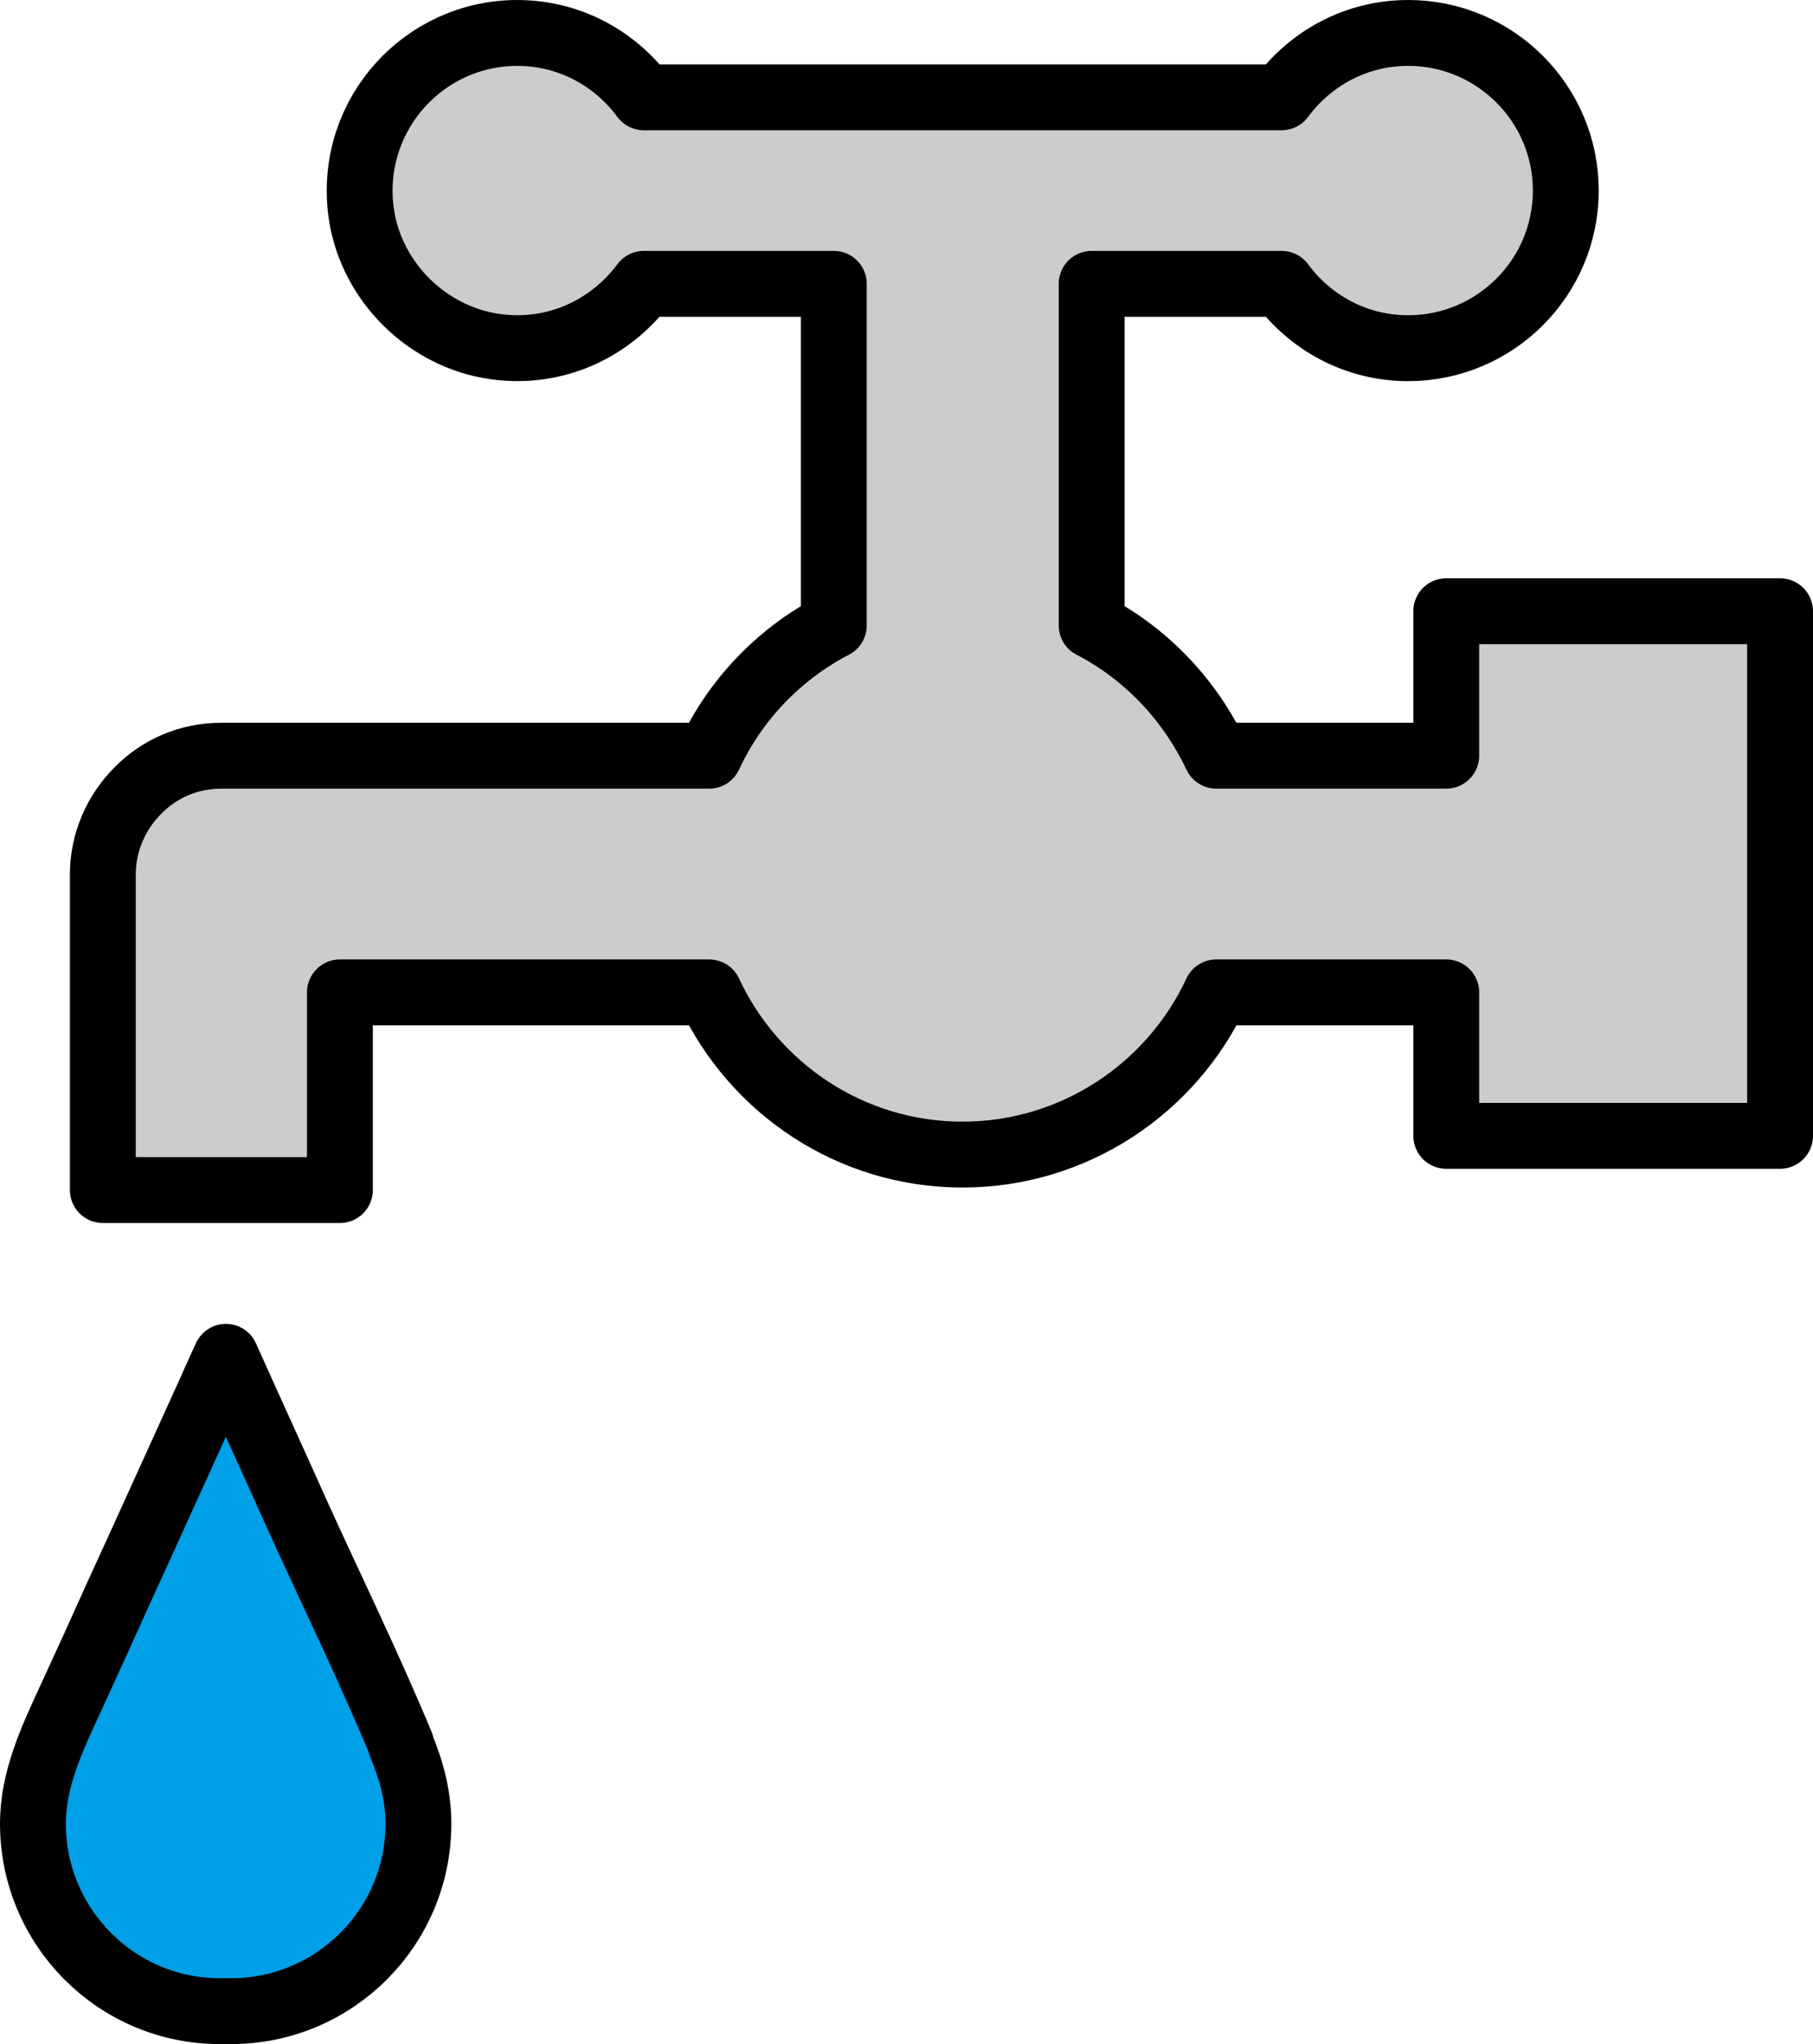
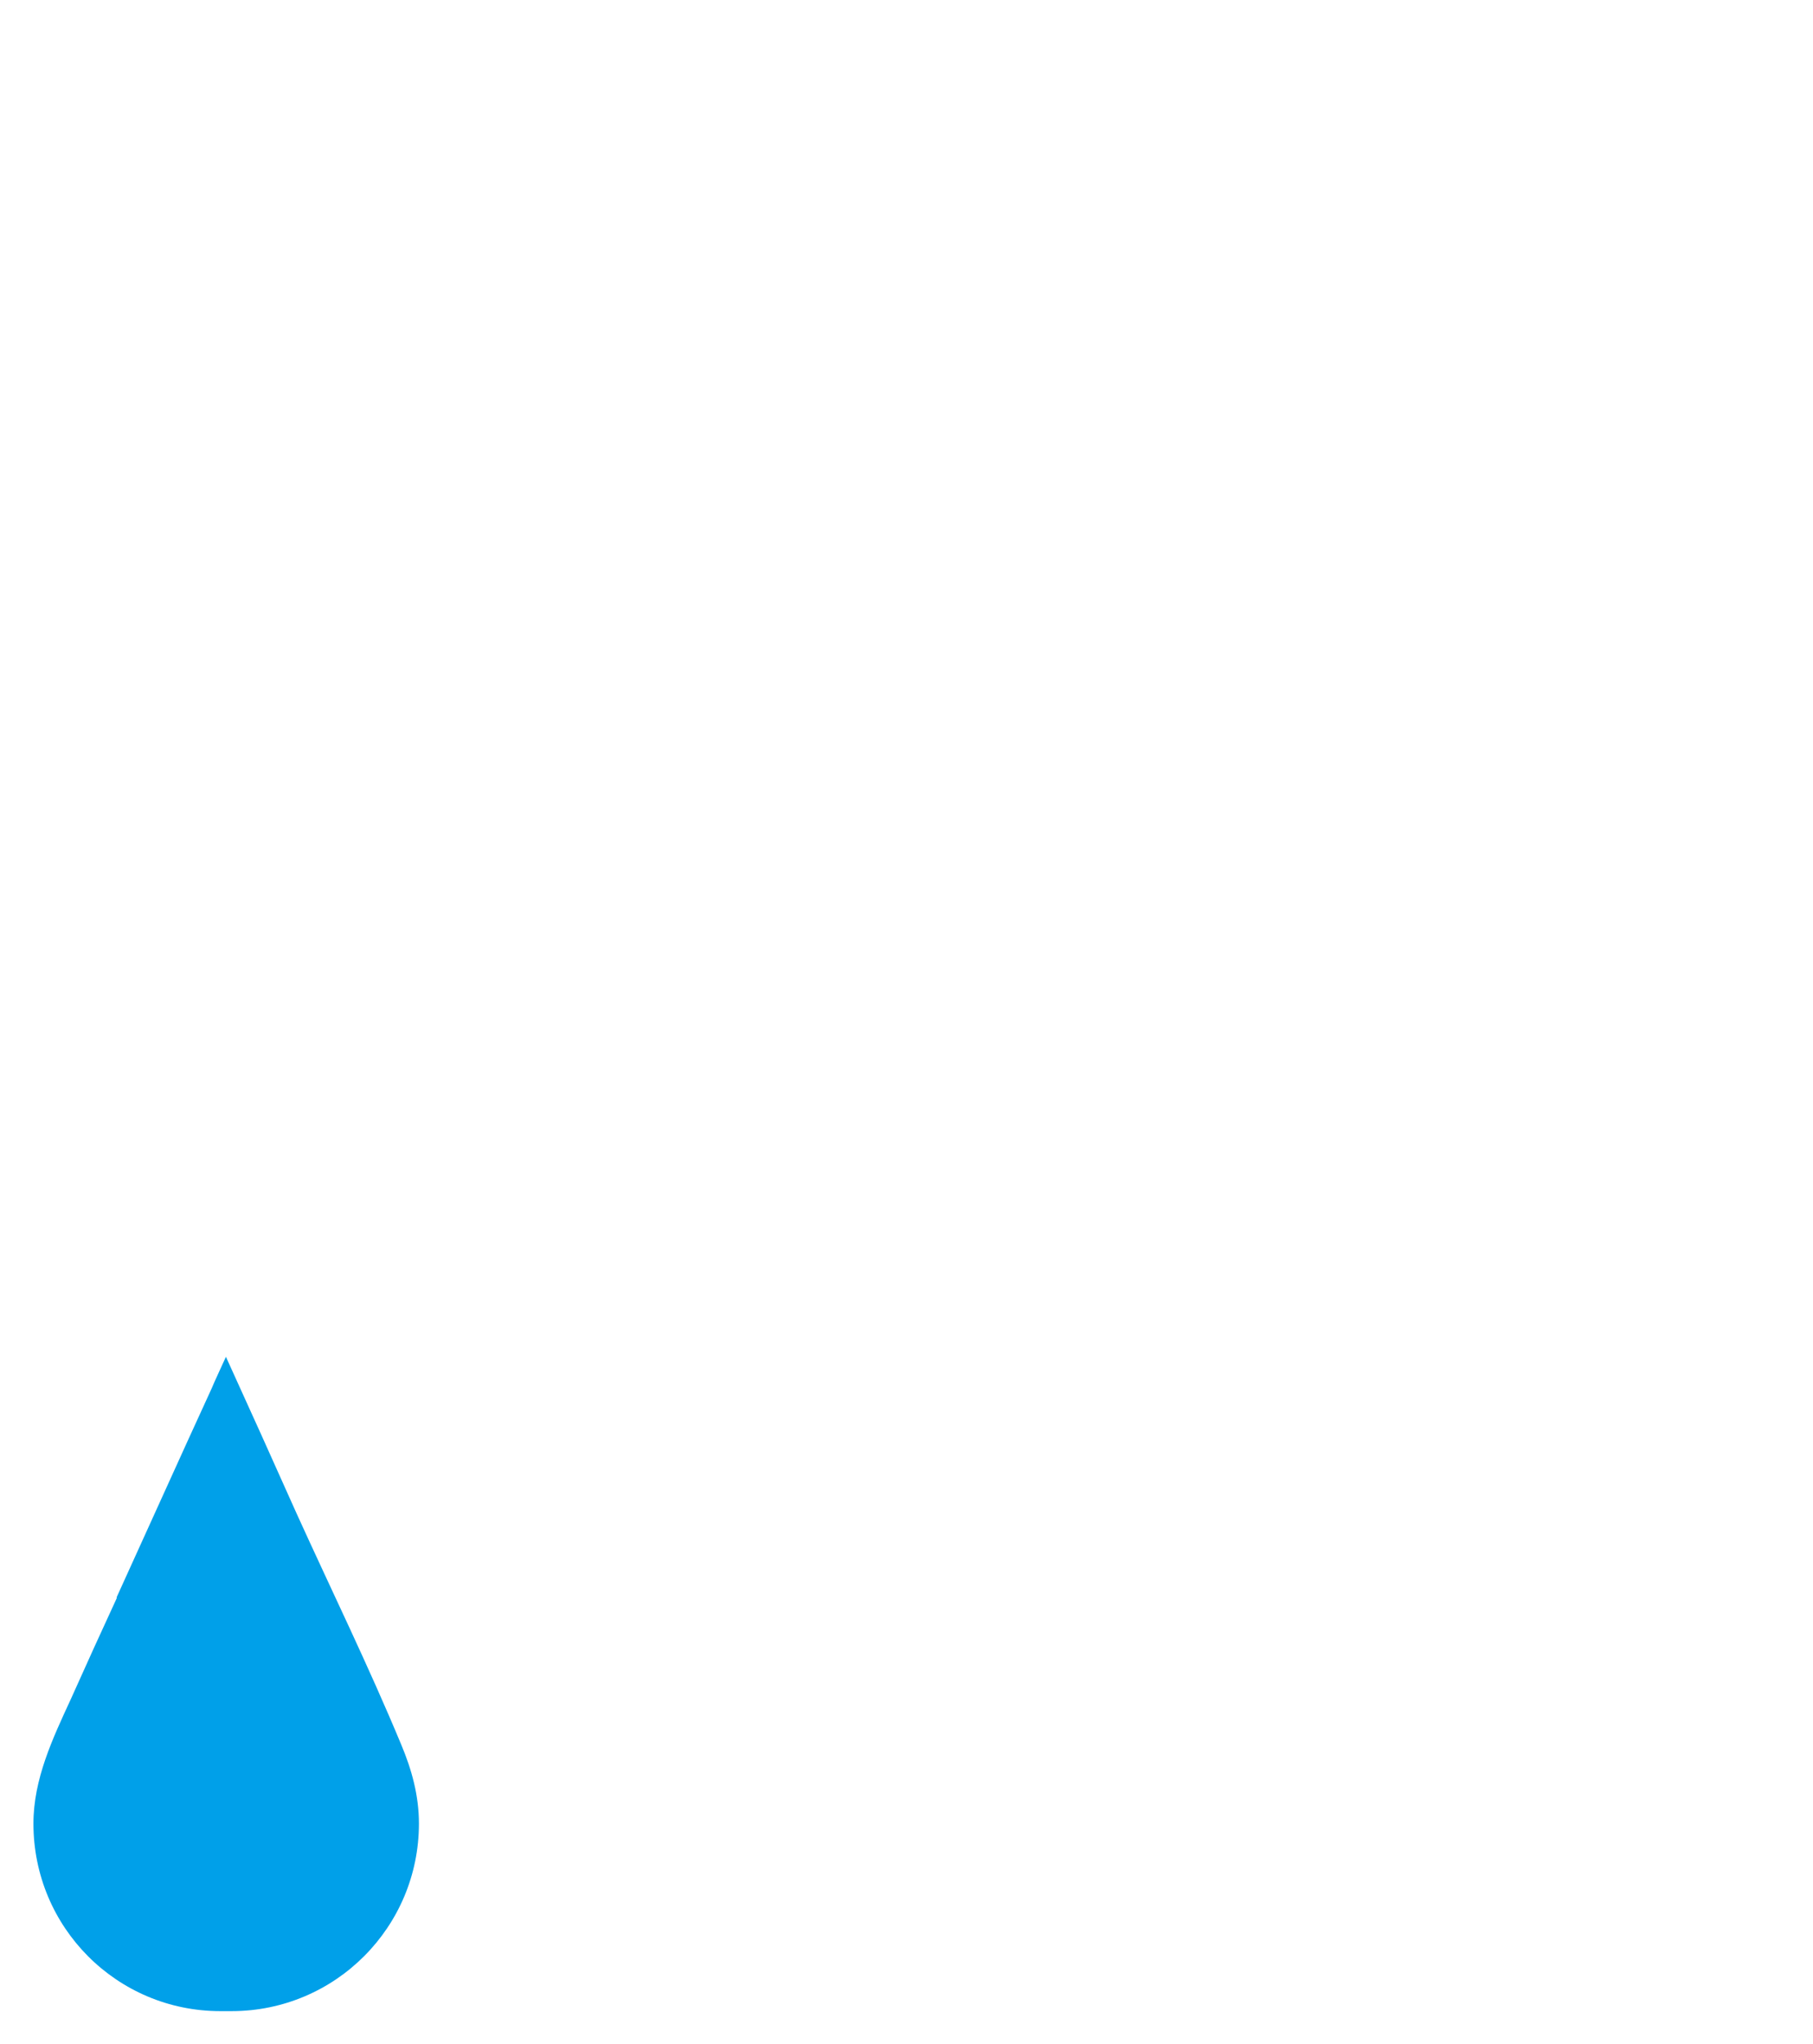
<svg xmlns="http://www.w3.org/2000/svg" id="_レイヤー_2" data-name="レイヤー 2" viewBox="0 0 35.79 40.33">
  <defs>
    <style>
      .cls-1 {
        fill: #cbcccc;
      }

      .cls-2 {
        fill: #00a0e9;
      }

      .cls-3 {
        fill: none;
        stroke: #000;
        stroke-linecap: round;
        stroke-linejoin: round;
        stroke-width: 1.3px;
      }
    </style>
  </defs>
  <g id="_レイヤー_1-2" data-name="レイヤー 1">
-     <path class="cls-1" d="M35.14,12.08v10.35h-6.59v-2.83h-4.54c-.88,1.89-2.79,3.2-5.01,3.2s-4.12-1.31-5-3.2h-7.29v3.9H2.03v-6.23c0-.65.26-1.23.69-1.65.42-.42,1.01-.69,1.65-.69h9.63c.51-1.1,1.38-2.01,2.46-2.57v-6.74h-3.75c-.67.9-1.8,1.43-3.05,1.22-1.33-.23-2.38-1.36-2.54-2.7-.21-1.89,1.25-3.47,3.09-3.47,1.02,0,1.92.5,2.5,1.27h12.59c.56-.77,1.46-1.27,2.5-1.27,1.71,0,3.11,1.39,3.11,3.11s-1.4,3.11-3.11,3.11c-1.03,0-1.93-.5-2.5-1.27h-3.75v6.74c1.08.56,1.95,1.47,2.46,2.57h4.54v-2.83h6.59Z" />
    <path class="cls-2" d="M2.3,31.52c.63-1.38,1.25-2.76,1.88-4.13.03-.08.24-.53.28-.62.47,1.03.93,2.05,1.39,3.08.69,1.52,1.43,3.03,2.07,4.57.21.5.35,1.01.35,1.56,0,2.04-1.65,3.7-3.7,3.7h-.22c-2.04,0-3.69-1.65-3.69-3.7,0-.88.38-1.68.74-2.46.3-.67.6-1.33.91-2Z" />
-     <path class="cls-3" d="M28.55,12.08v2.83h-4.54c-.52-1.1-1.38-2.01-2.46-2.57v-6.74h3.75c.56.76,1.46,1.27,2.5,1.27,1.71,0,3.11-1.39,3.11-3.11s-1.4-3.11-3.11-3.11c-1.03,0-1.93.5-2.5,1.27h-12.59c-.57-.77-1.47-1.27-2.5-1.27-1.83,0-3.3,1.59-3.09,3.47.15,1.34,1.21,2.46,2.54,2.7,1.25.22,2.38-.32,3.05-1.22h3.75v6.74c-1.08.56-1.95,1.47-2.46,2.57H4.37c-.65,0-1.23.26-1.65.69-.42.42-.69,1.01-.69,1.65v6.23h4.68v-3.9h7.29c.88,1.89,2.79,3.2,5,3.2s4.13-1.31,5.01-3.2h4.54v2.83h6.59v-10.35h-6.59Z" />
-     <path class="cls-3" d="M7.92,34.42c-.64-1.54-1.38-3.05-2.07-4.57-.46-1.03-.93-2.05-1.39-3.08-.04.09-.25.54-.28.62-.63,1.38-1.25,2.76-1.88,4.13-.3.67-.6,1.33-.91,2-.36.78-.74,1.58-.74,2.46,0,2.04,1.65,3.7,3.69,3.7h.22c2.04,0,3.7-1.65,3.7-3.7,0-.55-.14-1.06-.35-1.56Z" />
  </g>
</svg>